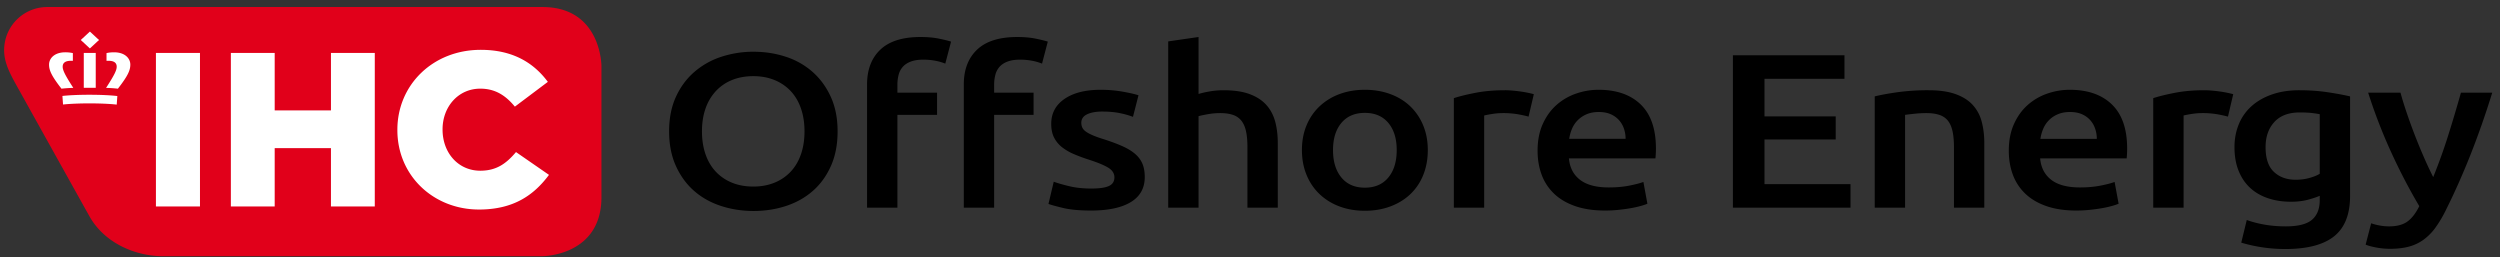
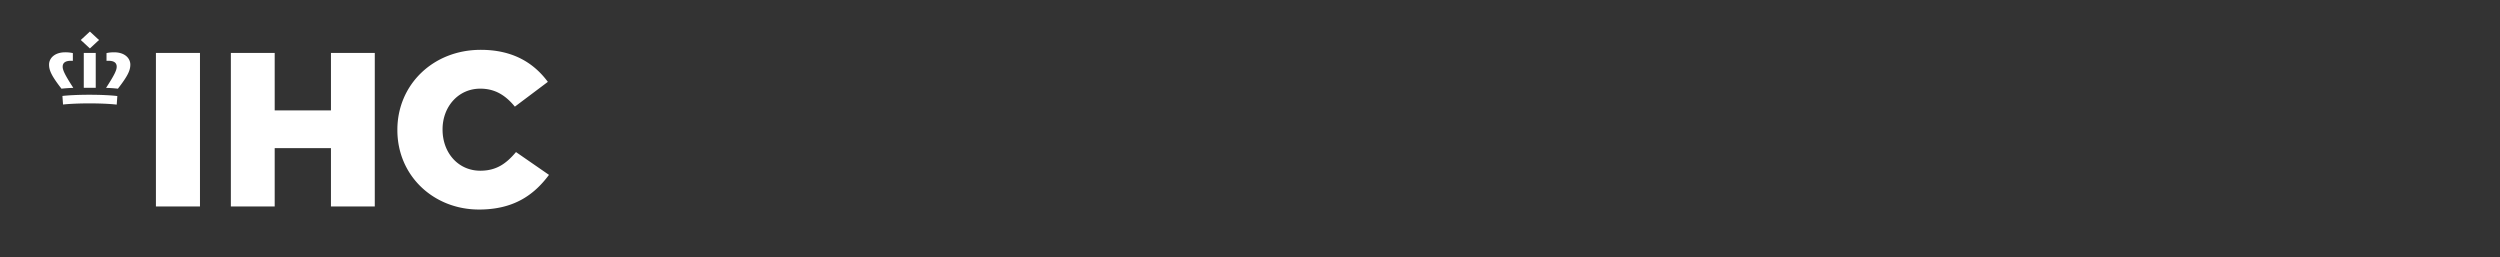
<svg xmlns="http://www.w3.org/2000/svg" width="301" height="31">
  <rect width="100%" height="100%" fill="#333333" stroke="none" />
  <g fill-rule="nonzero" fill="none">
-     <path d="M72.416 23.733V7.958s0-7.112-7.113-7.112H5.597v.002A5.186 5.186 0 0 0 .755 7.645c.306 1.028.984 2.191 1.753 3.572 0 0 7.197 12.925 8.292 14.877 1.876 3.28 5.645 4.752 8.798 4.752h45.705s7.113 0 7.113-7.113" fill="#E1001A" />
    <path d="M57.665 25.228c4.216 0 6.637-1.77 8.433-4.173l-3.972-2.746c-1.143 1.346-2.312 2.245-4.298 2.245-2.666 0-4.543-2.166-4.543-4.94v-.052c0-2.694 1.877-4.887 4.543-4.887 1.823 0 3.074.846 4.162 2.166l3.972-2.984C64.275 7.586 61.772 6 57.882 6c-5.767 0-10.038 4.226-10.038 9.613v.053c0 5.52 4.38 9.561 9.82 9.561M27.796 24.858h5.277v-7.025h6.774v7.025h5.277V6.371h-5.277v6.92h-6.774V6.37h-5.277zM18.773 24.858h5.304V6.371h-5.304zM12.825 7.325c.078-.004.155-.006.233-.006.666 0 .993.24.993.713 0 .406-.25.963-1.28 2.549.477.012.953.044 1.426.096 1.18-1.52 1.495-2.194 1.495-2.9 0-.745-.645-1.48-1.954-1.48-.323 0-.644.032-.913.096v.932ZM11.921 4.816l-1.098-1.017-1.098 1.017 1.098 1.017zM8.827 10.581c-1.029-1.586-1.28-2.143-1.28-2.55 0-.471.328-.712.993-.712.09 0 .163.002.233.006v-.932a4.062 4.062 0 0 0-.912-.096c-1.31 0-1.954.736-1.954 1.479 0 .707.313 1.381 1.494 2.902.474-.054.95-.085 1.426-.097M11.527 10.573h-1.44v-4.2h1.44zM10.77 11.409c-1.308 0-2.477.056-3.255.143l.074 1.032c.777-.084 1.914-.136 3.181-.136 1.324 0 2.506.057 3.283.147l.074-1.031c-.775-.095-1.99-.155-3.357-.155" fill="#FFF" />
-     <path d="M276.85 10.864c1.188 0 2.315.079 3.381.238l.199.03.385.06.186.03.363.062.347.063.168.031.324.064.157.032.302.065.145.033.142.033V23.6c0 2.207-.64 3.822-1.917 4.846-1.279 1.024-3.236 1.536-5.872 1.536-.966 0-1.907-.07-2.823-.212a18.04 18.04 0 0 1-2.302-.5l-.188-.056.664-2.727c.624.229 1.333.415 2.128.556.795.141 1.656.212 2.581.212 1.47 0 2.516-.265 3.14-.794.601-.511.913-1.26.935-2.247l.001-.11v-.53c-.363.16-.84.318-1.434.477-.594.158-1.273.238-2.038.238-1.006 0-1.927-.141-2.762-.424-.836-.282-1.55-.697-2.143-1.244-.594-.547-1.057-1.232-1.389-2.053-.332-.82-.498-1.77-.498-2.846 0-1.006.176-1.933.528-2.78a5.898 5.898 0 0 1 1.54-2.172c.674-.6 1.494-1.068 2.46-1.403.966-.336 2.063-.503 3.29-.503Zm12.17.29c.2.742.448 1.546.742 2.41a68.42 68.42 0 0 0 2.045 5.296c.384.883.767 1.704 1.152 2.463a65.403 65.403 0 0 0 1.803-5.018c.505-1.597.968-3.147 1.394-4.65l.14-.5h3.772c-1.628 5.26-3.518 10.027-5.665 14.299a14.004 14.004 0 0 1-1.24 2.04 6.419 6.419 0 0 1-1.419 1.403c-.524.37-1.109.64-1.753.807-.645.168-1.39.252-2.237.252a8.883 8.883 0 0 1-1.676-.16c-.515-.098-.913-.203-1.192-.317l-.063-.026.664-2.569c.728.247 1.446.371 2.153.371.95 0 1.693-.2 2.23-.596.535-.397 1.005-1.011 1.41-1.84a70.132 70.132 0 0 1-3.32-6.356 63.753 63.753 0 0 1-2.688-6.855l-.147-.453h3.894ZM90.734 6.23c1.368 0 2.667.203 3.894.609a9.089 9.089 0 0 1 3.215 1.827c.916.812 1.646 1.814 2.189 3.005.543 1.192.815 2.573.815 4.144 0 1.572-.267 2.958-.8 4.158-.534 1.2-1.258 2.202-2.174 3.006-.915.803-1.987 1.408-3.214 1.813-1.228.406-2.536.61-3.925.61-1.388 0-2.702-.204-3.939-.61-1.238-.405-2.315-1.01-3.23-1.813-.917-.804-1.646-1.805-2.19-3.006-.542-1.2-.814-2.586-.814-4.158 0-1.57.272-2.952.815-4.144.543-1.191 1.283-2.193 2.219-3.005a9.4 9.4 0 0 1 3.245-1.827 12.316 12.316 0 0 1 3.894-.61Zm73.595 4.58c1.106 0 2.128.173 3.064.517.936.344 1.736.834 2.4 1.47a6.712 6.712 0 0 1 1.554 2.29c.372.891.56 1.885.56 2.979 0 1.095-.182 2.092-.545 2.992a6.5 6.5 0 0 1-1.539 2.304c-.664.636-1.464 1.13-2.4 1.483-.936.353-1.968.53-3.094.53-1.127 0-2.154-.177-3.079-.53a7.014 7.014 0 0 1-2.385-1.483 6.667 6.667 0 0 1-1.555-2.304c-.372-.9-.558-1.897-.558-2.992 0-1.094.186-2.088.558-2.979a6.589 6.589 0 0 1 1.57-2.29 7.022 7.022 0 0 1 2.4-1.47c.925-.344 1.942-.517 3.049-.517Zm84.866 0c2.173 0 3.868.592 5.086 1.775 1.218 1.182 1.827 2.948 1.827 5.296l-.003.222-.007.244-.005.13c-.009.176-.02.339-.034.487l-.011.108h-10.415c.1 1.113.548 1.973 1.342 2.582.795.609 1.948.914 3.457.914.886 0 1.695-.07 2.43-.212.686-.132 1.236-.272 1.65-.419l.086-.031.483 2.621c-.1.044-.22.09-.358.136l-.176.056-.193.057a11.678 11.678 0 0 1-1.31.294c-.453.08-.941.146-1.465.199-.523.053-1.056.08-1.6.08-1.388 0-2.596-.182-3.622-.544-1.026-.362-1.872-.865-2.535-1.51a6.03 6.03 0 0 1-1.48-2.276c-.322-.874-.483-1.831-.483-2.874 0-1.218.206-2.286.62-3.204.411-.917.96-1.681 1.644-2.29a6.94 6.94 0 0 1 2.355-1.377 8.202 8.202 0 0 1 2.717-.464Zm-56.734 0c2.173 0 3.868.592 5.086 1.775 1.217 1.182 1.827 2.948 1.827 5.296l-.001.108-.005.233-.004.125-.006.13c-.008.176-.02.339-.034.487l-.01.108h-10.416c.1 1.113.548 1.973 1.344 2.582.795.609 1.947.914 3.456.914.885 0 1.695-.07 2.43-.212.686-.132 1.236-.272 1.65-.419l.086-.031.483 2.621c-.14.062-.319.126-.534.192l-.193.057a11.678 11.678 0 0 1-1.31.294c-.453.08-.941.146-1.465.199-.523.053-1.056.08-1.6.08-1.388 0-2.596-.182-3.622-.544-1.027-.362-1.872-.865-2.536-1.51a6.032 6.032 0 0 1-1.479-2.276c-.322-.874-.483-1.831-.483-2.874 0-1.218.206-2.286.619-3.204.412-.917.96-1.681 1.645-2.29a6.93 6.93 0 0 1 2.355-1.377 8.2 8.2 0 0 1 2.717-.464Zm-59.946 0c.925 0 1.811.076 2.656.225l.274.05.131.025.25.05.12.024.227.049.108.024.203.049.096.024.18.048.084.023.157.048.072.023-.664 2.596a9.86 9.86 0 0 0-1.54-.438c-.623-.132-1.348-.198-2.173-.198-.745 0-1.348.11-1.811.33-.463.222-.695.561-.695 1.02 0 .23.045.433.136.61.09.176.247.34.468.49.222.15.513.3.876.45.362.15.804.304 1.328.463l.363.12c.71.242 1.323.48 1.84.714.604.274 1.103.583 1.495.927.392.344.679.737.86 1.178.181.442.272.971.272 1.59 0 1.323-.559 2.325-1.675 3.004-1.117.68-2.713 1.02-4.785 1.02-1.389 0-2.506-.102-3.351-.304l-.456-.112-.306-.078-.275-.073-.244-.069-.145-.043-.132-.04-.119-.039-.104-.036.633-2.675c.544.195 1.193.38 1.948.556.755.177 1.615.265 2.581.265s1.67-.101 2.113-.305c.443-.202.664-.551.664-1.045 0-.46-.237-.838-.71-1.139-.295-.187-.71-.385-1.246-.594l-.22-.084a17.794 17.794 0 0 0-.115-.042l-.24-.085a22.186 22.186 0 0 0-.125-.044l-.259-.087-.134-.044a20.04 20.04 0 0 1-1.826-.675 6.357 6.357 0 0 1-1.434-.834 3.475 3.475 0 0 1-.95-1.152c-.233-.45-.348-1.002-.348-1.655 0-1.271.533-2.273 1.6-3.006 1.066-.732 2.515-1.099 4.347-1.099Zm-21.691-6.354c.845 0 1.59.065 2.234.198l.234.049.322.071.196.046.182.045.166.043.15.043.136.04.063.02-.694 2.649a6.314 6.314 0 0 0-1.193-.345 7.646 7.646 0 0 0-1.464-.132c-.584 0-1.077.075-1.479.225-.403.15-.725.357-.966.622a2.27 2.27 0 0 0-.513.967c-.09.338-.14.7-.15 1.085l-.001.146v.927h4.775v2.674h-4.775v11.175h-3.653V10.175c0-1.783.533-3.182 1.6-4.197 1.066-1.015 2.676-1.522 4.83-1.522Zm11.647 0c.846 0 1.59.065 2.234.198l.234.049.323.071.196.046.181.045.166.043.15.043.137.04.062.02-.694 2.649a6.319 6.319 0 0 0-1.193-.345 7.64 7.64 0 0 0-1.464-.132c-.584 0-1.076.075-1.479.225-.403.15-.724.357-.966.622a2.265 2.265 0 0 0-.513.967c-.09.338-.14.7-.15 1.085l-.001.146v.927h4.748v2.674h-4.748v11.175h-3.653V10.175c0-1.783.533-3.182 1.6-4.197 1.067-1.015 2.677-1.522 4.83-1.522Zm21.835 0v6.857c.402-.123.87-.229 1.404-.317a9.719 9.719 0 0 1 1.584-.132c1.268 0 2.32.154 3.155.463.835.309 1.504.741 2.007 1.297.503.557.86 1.223 1.072 2 .196.721.301 1.519.315 2.392l.002.203v7.785h-3.653v-7.282c0-.742-.055-1.373-.166-1.894-.11-.52-.292-.944-.543-1.27a2.154 2.154 0 0 0-1.012-.716c-.422-.15-.945-.225-1.569-.225-.483 0-.977.044-1.48.132l-.305.056-.183.036-.168.035-.151.033-.136.033-.062.015-.111.031v11.016h-3.653V4.984l3.653-.529Zm121.102 6.408c.242 0 .523.013.846.04.321.025.643.061.966.105.321.044.633.097.936.159l.192.04.174.04.157.038.139.036.062.018-.634 2.701a6.138 6.138 0 0 0-.148-.04l-.164-.043a11 11 0 0 0-.18-.042l-.197-.043-.213-.044-.23-.044-.12-.022a10.493 10.493 0 0 0-1.857-.146c-.403 0-.83.036-1.284.106l-.272.044-.16.029-.145.027-.127.026-.111.024-.094.024-.041.012v11.095h-3.653V11.816c.705-.229 1.585-.445 2.641-.648 1.057-.203 2.23-.304 3.517-.304Zm-33.2 0c1.288 0 2.365.154 3.23.463.865.309 1.555.741 2.068 1.297a4.727 4.727 0 0 1 1.087 2.013c.196.73.301 1.524.315 2.382l.002.2v7.785h-3.653v-7.282c0-.742-.055-1.373-.166-1.894-.111-.52-.292-.944-.543-1.27a2.15 2.15 0 0 0-1.026-.716c-.434-.15-.962-.225-1.586-.225-.462 0-.946.027-1.448.08l-.49.053-.319.038-.308.041v11.175h-3.653v-13.4c.195-.048.407-.096.636-.144l.281-.057.147-.028.305-.056.321-.056.337-.054c.057-.01.115-.018.174-.027l.36-.054.186-.026a26.939 26.939 0 0 1 3.743-.238Zm-10.134-4.211v2.833h-9.63v4.529h8.574v2.78h-8.574v5.375H222.8v2.834h-14.158V6.653h13.433Zm-40.874 4.21c.242 0 .524.014.846.04.321.026.644.062.966.106.321.044.634.097.936.159l.192.04.174.04.157.038.138.036.063.018-.634 2.701a6.153 6.153 0 0 0-.148-.04l-.164-.043a10.982 10.982 0 0 0-.18-.042l-.197-.043-.213-.044-.23-.044-.12-.022a10.49 10.49 0 0 0-1.857-.146c-.403 0-.83.036-1.283.106l-.273.044-.16.029-.145.027-.127.026-.111.024-.094.024-.041.012v11.095h-3.653V11.816c.704-.229 1.585-.445 2.642-.648 1.056-.203 2.229-.304 3.516-.304Zm-16.871 2.728c-1.208 0-2.149.402-2.822 1.205-.675.803-1.012 1.893-1.012 3.27 0 1.395.337 2.498 1.012 3.31.673.813 1.614 1.219 2.822 1.219 1.207 0 2.148-.406 2.822-1.219.674-.812 1.012-1.915 1.012-3.31 0-1.377-.338-2.467-1.012-3.27-.674-.803-1.615-1.205-2.822-1.205ZM90.705 9.169c-.966 0-1.832.16-2.596.477a5.412 5.412 0 0 0-1.947 1.35 5.924 5.924 0 0 0-1.223 2.092c-.282.812-.422 1.721-.422 2.727 0 1.007.14 1.92.422 2.741.282.821.689 1.519 1.223 2.092a5.493 5.493 0 0 0 1.947 1.337c.764.318 1.63.477 2.596.477.946 0 1.801-.16 2.566-.477a5.502 5.502 0 0 0 1.947-1.337c.533-.573.94-1.27 1.223-2.092.281-.82.422-1.734.422-2.74 0-1.007-.14-1.92-.422-2.741-.283-.821-.69-1.518-1.223-2.092a5.507 5.507 0 0 0-1.947-1.337c-.765-.318-1.62-.477-2.566-.477Zm186.176 4.369c-1.328 0-2.345.384-3.05 1.152-.704.768-1.055 1.778-1.055 3.032 0 1.36.336 2.353 1.01 2.979.674.627 1.545.94 2.612.94.583 0 1.132-.07 1.645-.212.47-.13.86-.28 1.17-.455l.083-.048v-7.177a8.26 8.26 0 0 0-.282-.05l-.21-.034-.112-.015-.237-.031-.125-.015a8.77 8.77 0 0 0-.416-.037l-.233-.012-.25-.01a19.237 19.237 0 0 0-.55-.007Zm-84.39-.053c-.563 0-1.056.093-1.479.278a3.35 3.35 0 0 0-1.071.728c-.292.3-.518.645-.68 1.033-.14.34-.242.687-.306 1.04l-.026.152h6.793c0-.441-.071-.861-.211-1.258a2.935 2.935 0 0 0-.62-1.033 2.9 2.9 0 0 0-.996-.689c-.392-.167-.86-.25-1.403-.25Zm56.735 0c-.564 0-1.057.093-1.48.278a3.25 3.25 0 0 0-1.75 1.761c-.142.34-.244.687-.307 1.04l-.025.152h6.792c0-.441-.07-.861-.212-1.258a2.922 2.922 0 0 0-.618-1.033 2.909 2.909 0 0 0-.997-.689c-.392-.167-.86-.25-1.403-.25Z" fill="#000" />
  </g>
</svg>